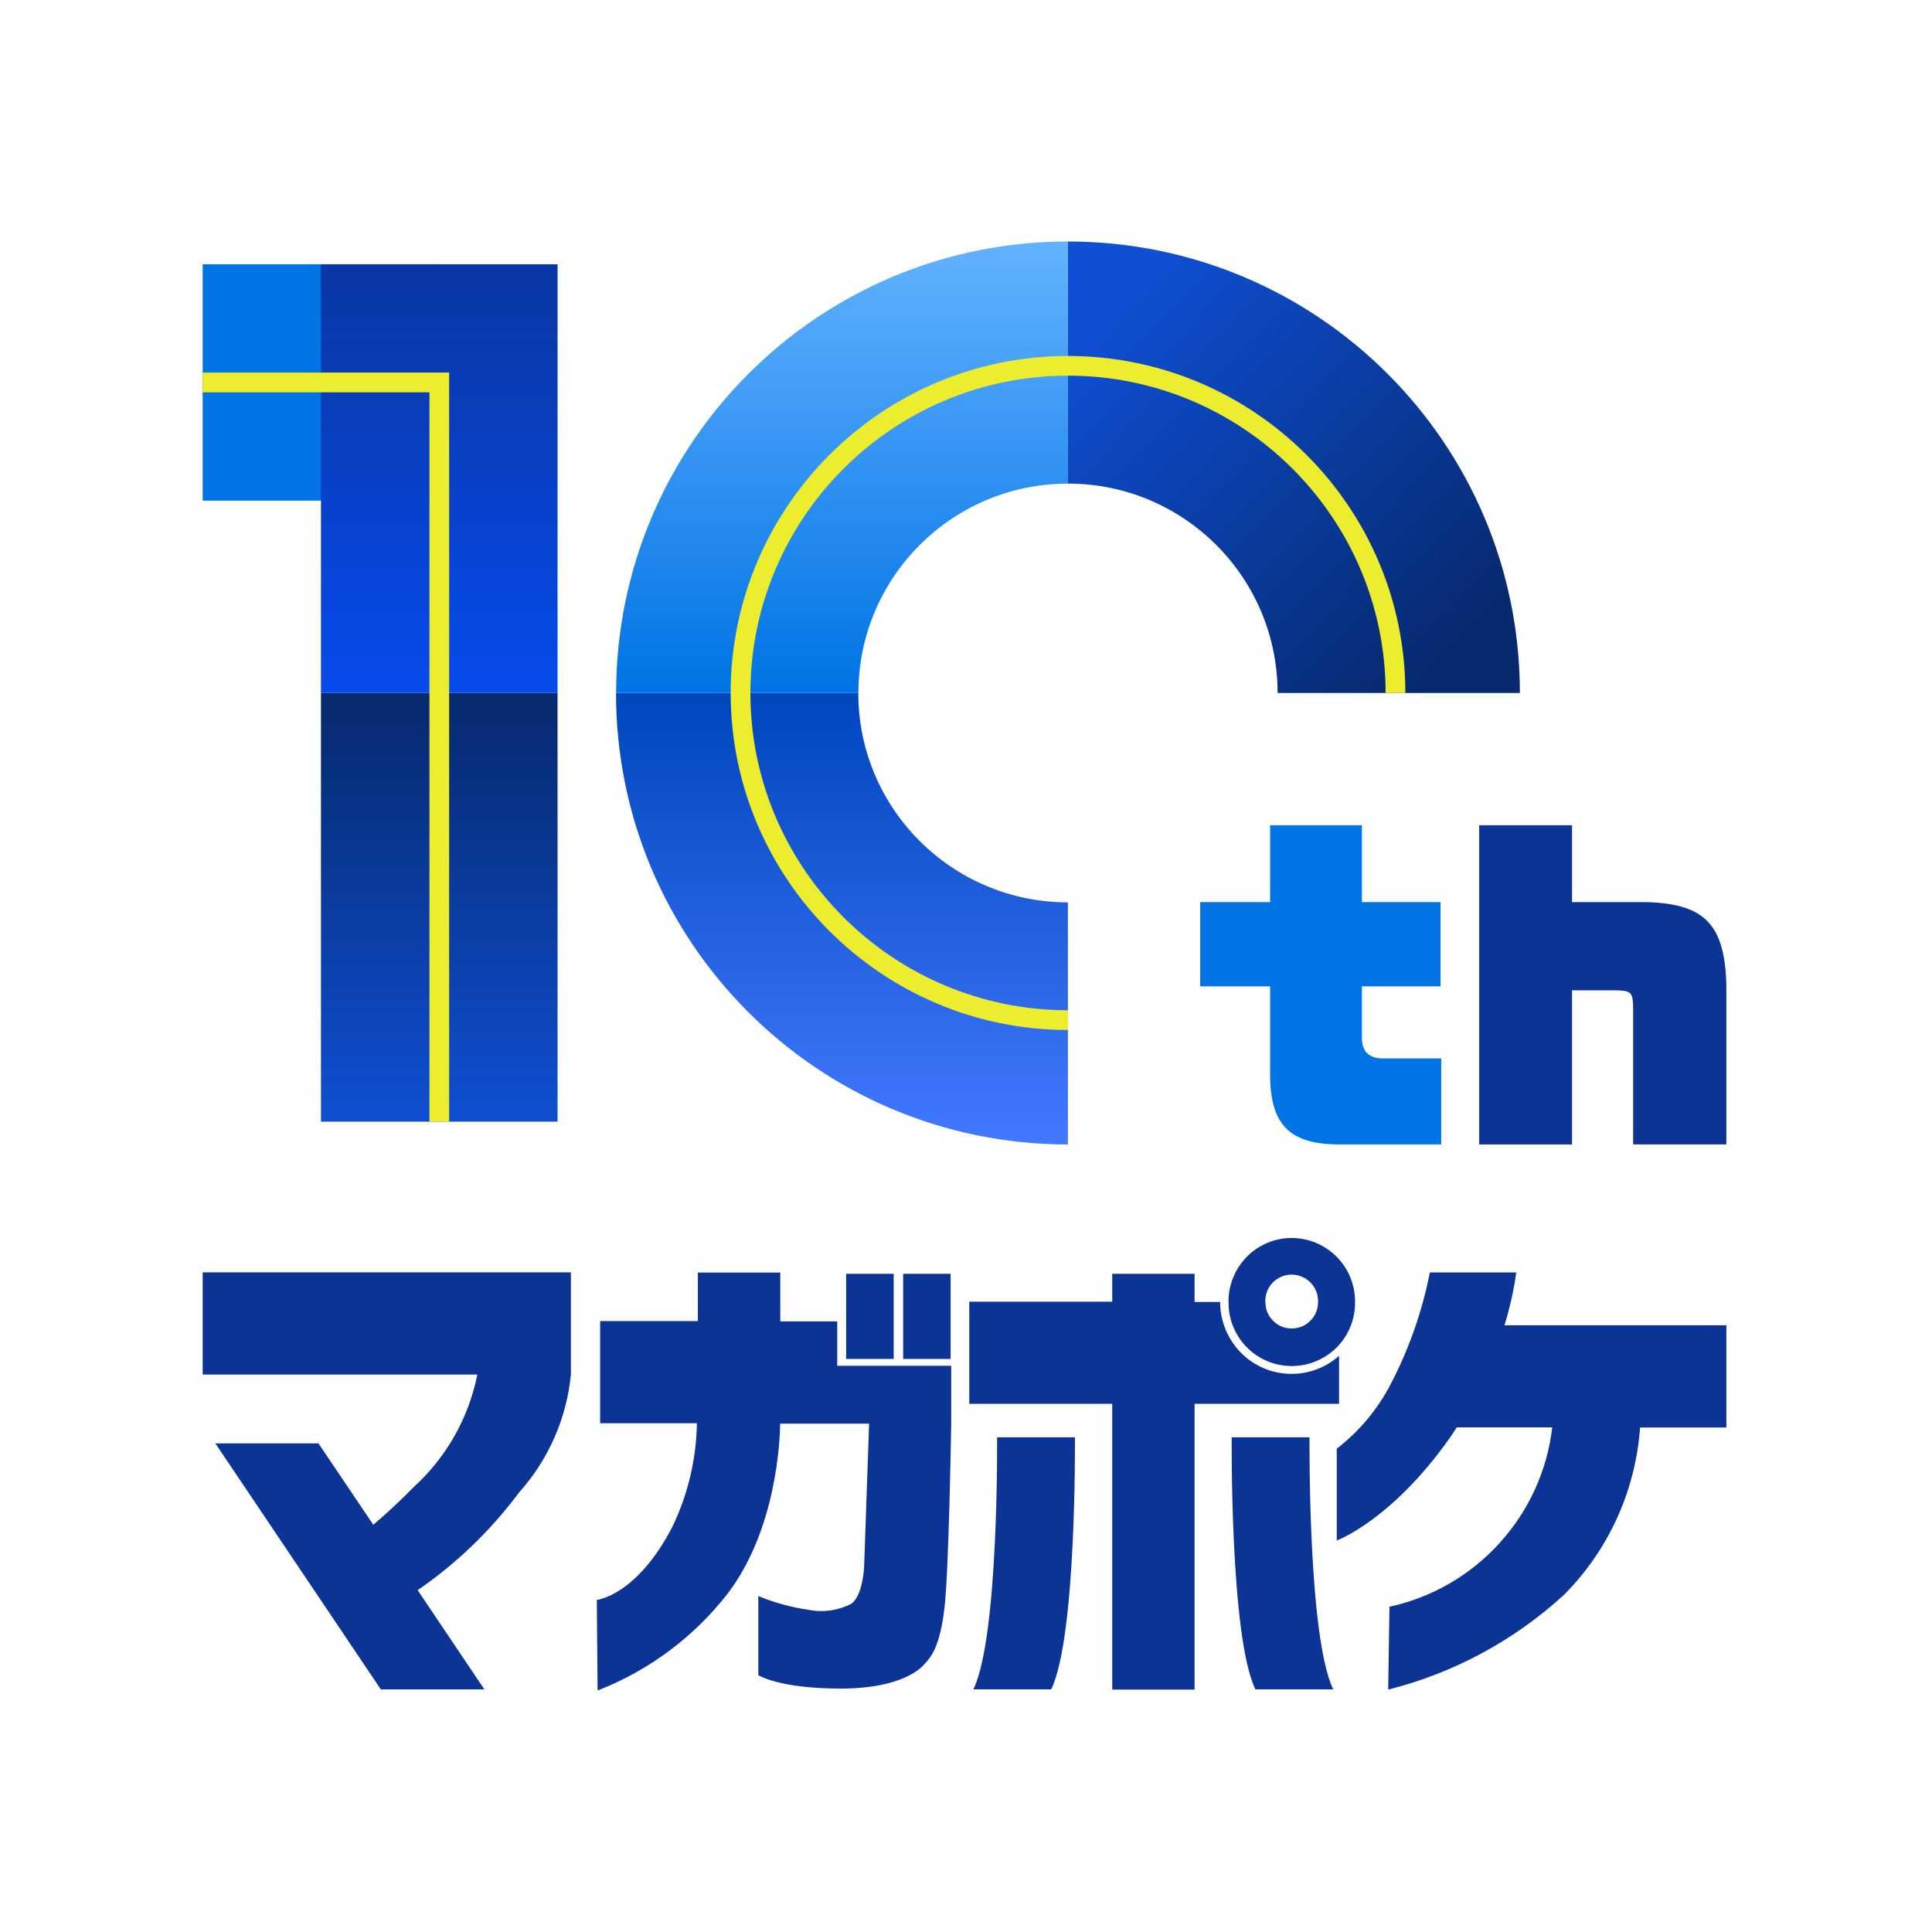
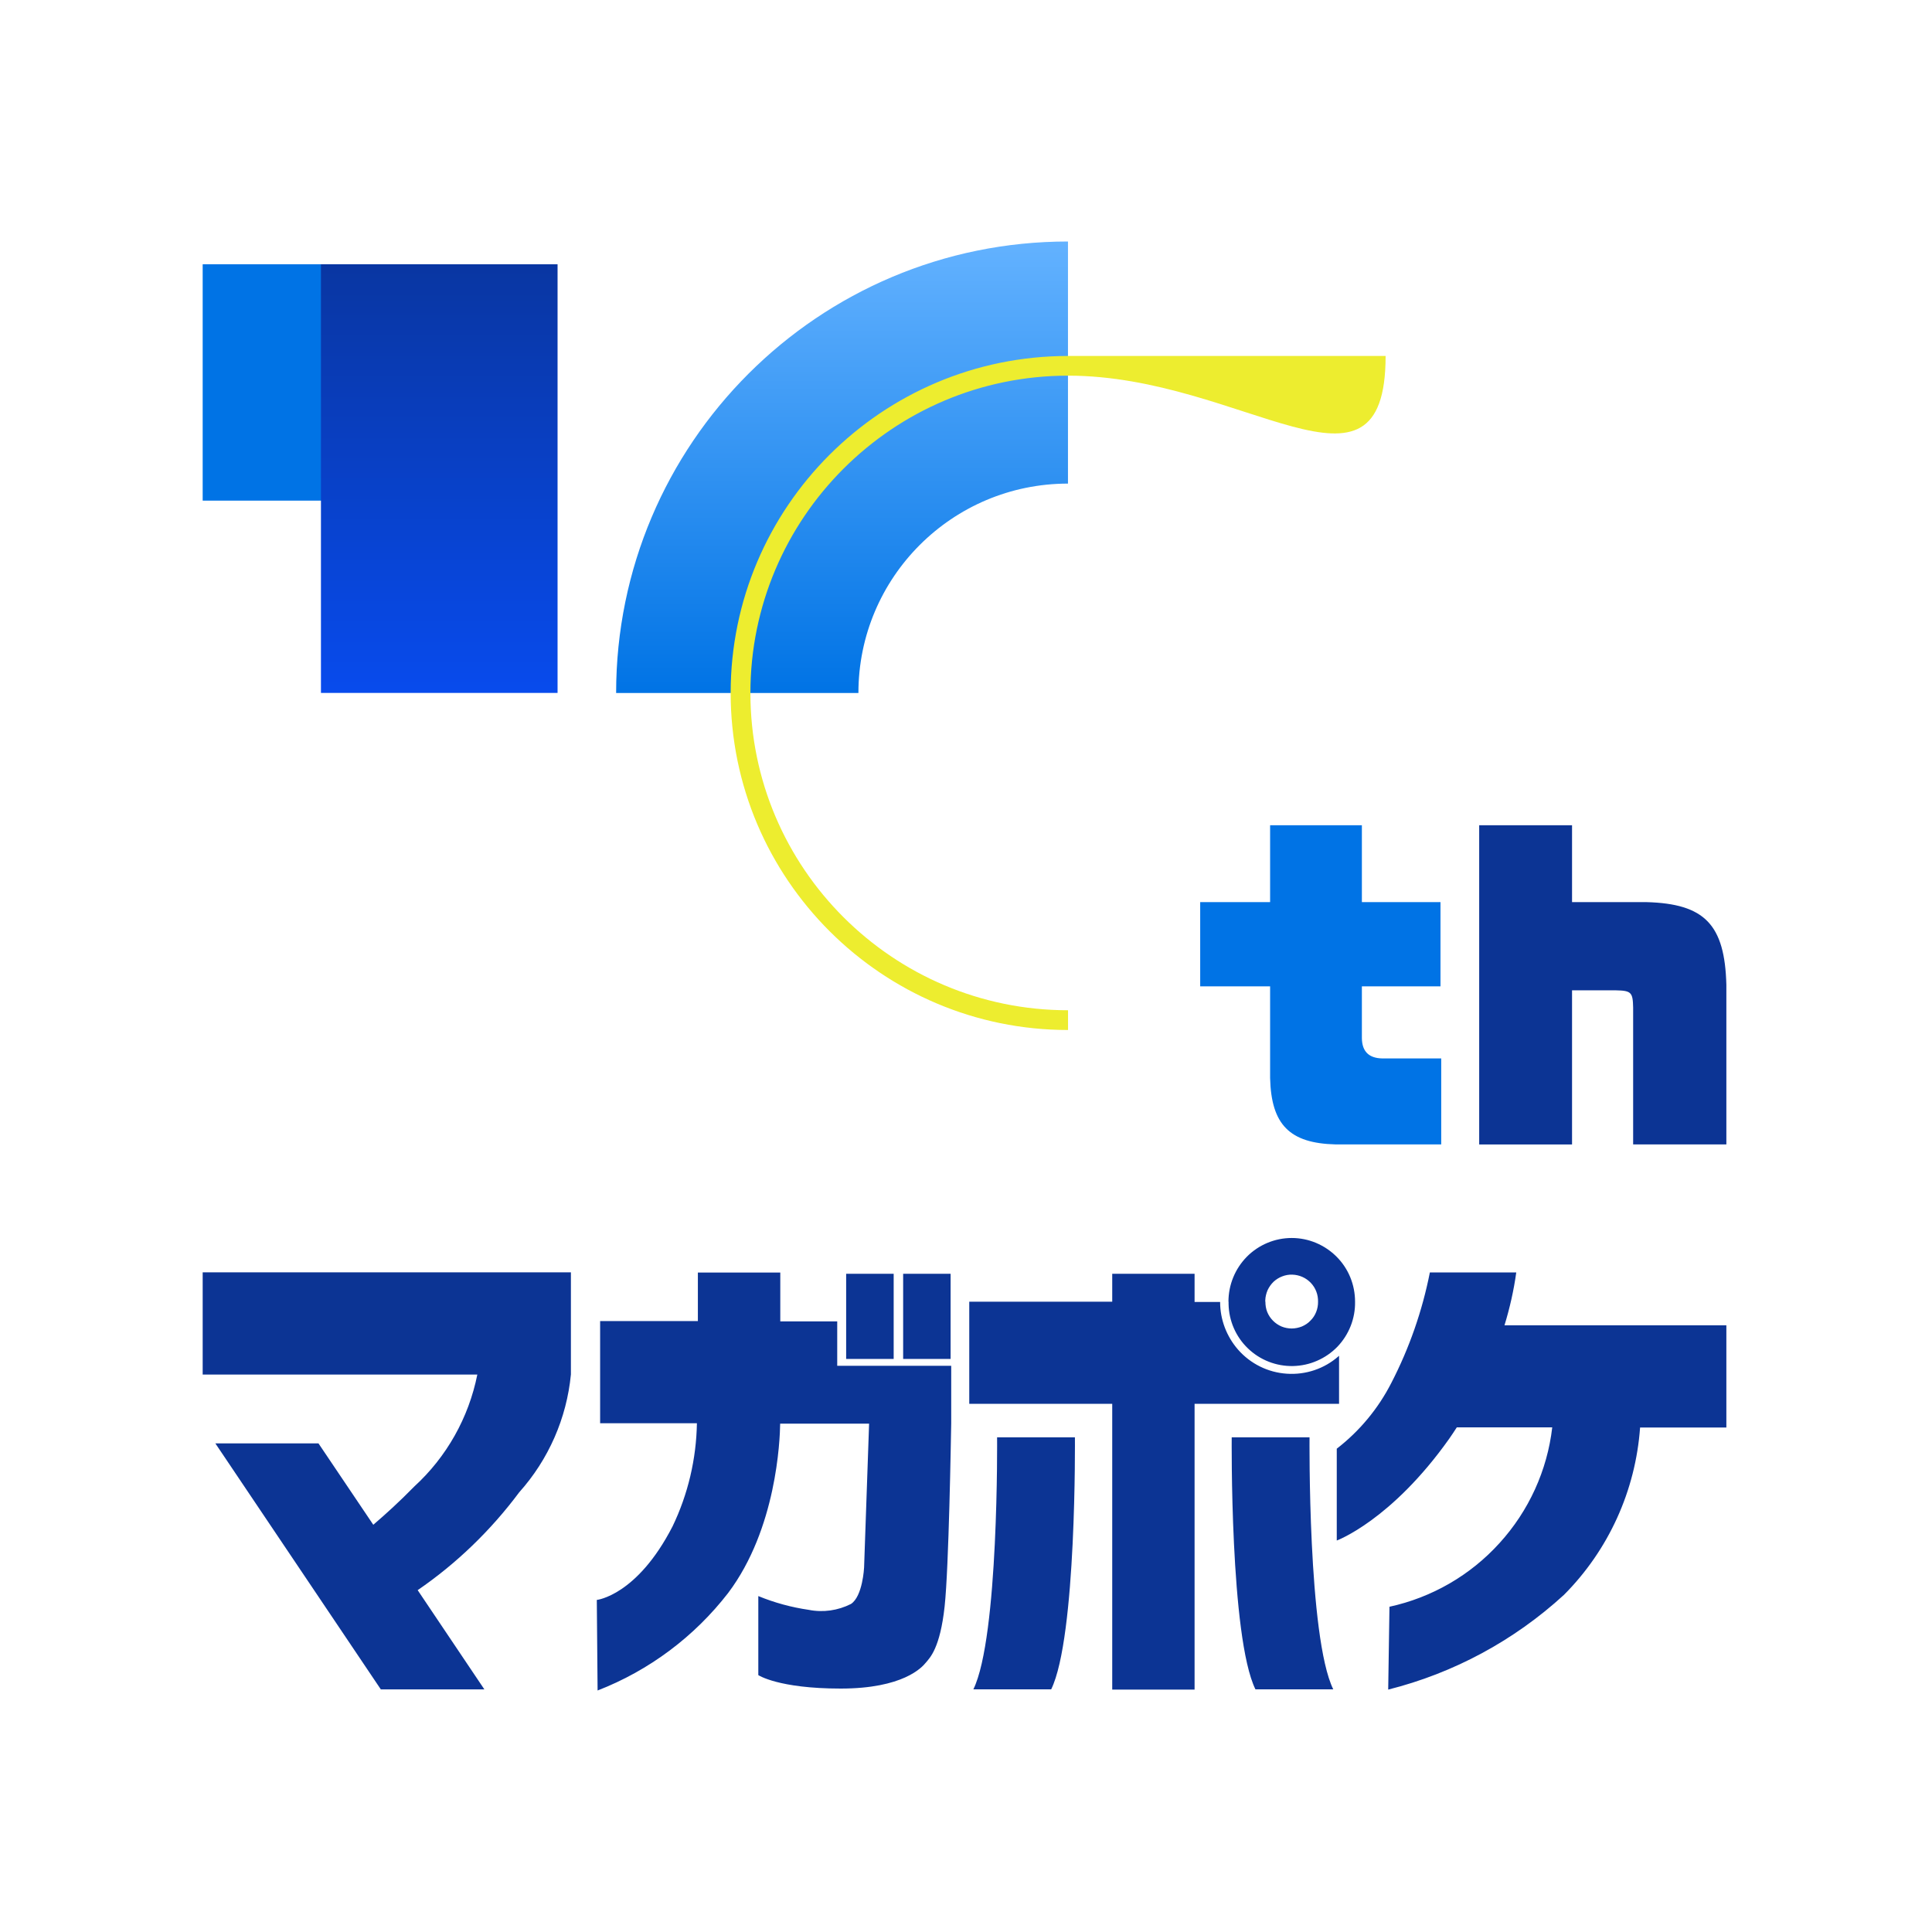
<svg xmlns="http://www.w3.org/2000/svg" width="32" height="32" viewBox="0 0 32 32" fill="none">
  <path d="M9.885 26.5C9.885 26.5 10.549 26.43 11.139 25.283C11.396 24.749 11.533 24.165 11.543 23.573H9.94V21.881H11.559V21.077H12.924V21.886H13.867V22.622H15.755V23.576C15.75 23.831 15.716 25.957 15.646 26.607C15.571 27.301 15.401 27.459 15.335 27.538C15.27 27.619 14.956 27.968 13.924 27.968C12.892 27.968 12.56 27.745 12.56 27.745V26.436C12.828 26.546 13.107 26.622 13.395 26.664C13.632 26.711 13.878 26.676 14.094 26.567C14.29 26.44 14.312 25.962 14.312 25.962L14.395 23.58H12.922C12.918 23.857 12.861 25.321 12.061 26.384C11.501 27.108 10.753 27.668 9.898 28L9.885 26.501V26.5V26.5ZM23.013 26.613C23.716 26.46 24.354 26.092 24.837 25.558C25.321 25.026 25.627 24.356 25.71 23.642H24.129C24.089 23.703 24.047 23.769 24.002 23.832C23.042 25.185 22.141 25.516 22.141 25.516V23.995C22.519 23.703 22.828 23.33 23.045 22.905C23.343 22.328 23.557 21.713 23.683 21.076H25.114C25.073 21.372 25.007 21.664 24.919 21.951H28.594V23.644H27.165C27.09 24.689 26.644 25.673 25.904 26.416C25.079 27.172 24.079 27.712 22.993 27.985L23.014 26.614H23.013V26.613ZM18.422 27.985V23.252H16.054V21.56H18.422V21.098H19.786V21.565H20.209C20.209 21.855 20.315 22.135 20.506 22.354C20.712 22.589 21.003 22.733 21.315 22.753C21.627 22.774 21.935 22.671 22.17 22.464L22.179 22.456V23.252H19.786V27.985H18.422ZM6.31 27.985L3.567 23.907H5.275L6.183 25.255C6.388 25.079 6.616 24.873 6.861 24.622C7.398 24.131 7.763 23.481 7.906 22.767H3.357V21.074H9.456V22.765C9.386 23.49 9.086 24.174 8.6 24.717C8.132 25.345 7.564 25.895 6.918 26.338L8.023 27.982H6.31V27.985V27.985ZM20.794 27.981C20.37 27.115 20.401 23.806 20.401 23.806H21.69C21.69 23.806 21.66 27.115 22.083 27.981H20.794ZM16.122 27.981C16.545 27.115 16.515 23.806 16.515 23.806H17.804C17.804 23.806 17.834 27.115 17.411 27.981H16.122ZM20.347 21.56C20.347 21.282 20.456 21.014 20.652 20.815C20.847 20.618 21.115 20.505 21.395 20.505C21.675 20.505 21.941 20.618 22.138 20.815C22.336 21.013 22.444 21.28 22.444 21.56C22.449 21.839 22.343 22.106 22.151 22.307C22.054 22.406 21.941 22.484 21.814 22.539C21.689 22.594 21.553 22.623 21.415 22.626C21.137 22.631 20.869 22.526 20.669 22.333C20.468 22.14 20.354 21.875 20.349 21.599V21.56H20.348H20.347ZM20.959 21.56C20.959 21.619 20.968 21.677 20.989 21.73C21.011 21.784 21.043 21.833 21.084 21.874C21.125 21.916 21.173 21.948 21.226 21.971C21.28 21.993 21.338 22.004 21.395 22.004C21.451 22.004 21.509 21.992 21.563 21.971C21.616 21.948 21.666 21.916 21.705 21.874C21.747 21.833 21.779 21.784 21.8 21.73C21.821 21.677 21.832 21.619 21.831 21.56C21.832 21.504 21.823 21.446 21.802 21.392C21.782 21.339 21.751 21.29 21.711 21.248C21.672 21.207 21.624 21.173 21.572 21.15C21.52 21.127 21.464 21.114 21.405 21.112C21.347 21.11 21.291 21.12 21.237 21.141C21.184 21.161 21.135 21.192 21.093 21.231C21.052 21.271 21.019 21.319 20.995 21.37C20.973 21.422 20.959 21.479 20.957 21.535V21.56H20.959V21.56ZM14.959 21.098H15.745V22.508H14.959V21.098ZM14.015 21.098H14.802V22.508H14.015V21.098Z" fill="#0C3494" />
  <path d="M22.896 17.531C22.673 17.527 22.56 17.416 22.557 17.196V16.337H23.859V14.942H22.557V13.669H21.037V14.942H19.879V16.337H21.037V17.857C21.056 18.628 21.36 18.936 22.121 18.955H23.871V17.531H22.896Z" fill="#0073E5" />
  <path d="M28.594 18.955V16.312C28.568 15.313 28.235 14.968 27.271 14.942H26.038V13.669H24.5V18.956H26.038V16.403H26.764C27.018 16.408 27.045 16.435 27.05 16.689V18.955H28.594Z" fill="#0C3494" />
  <path d="M7.276 4.377H3.357V8.292H7.276V4.377Z" fill="#0073E5" />
-   <path d="M10.203 11.478C10.203 15.608 13.555 18.956 17.688 18.956V14.946C15.771 14.946 14.216 13.393 14.216 11.478H10.203Z" fill="url(#paint0_linear_2340_7107)" />
-   <path d="M17.689 8.01C19.606 8.01 21.161 9.562 21.161 11.478H25.174C25.174 7.347 21.822 4 17.689 4V8.01Z" fill="url(#paint1_linear_2340_7107)" />
  <path d="M9.235 4.377H5.316V11.477H9.235V4.377Z" fill="url(#paint2_linear_2340_7107)" />
-   <path d="M9.235 11.478H5.316V18.578H9.235V11.478Z" fill="url(#paint3_linear_2340_7107)" />
  <path d="M14.218 11.478C14.218 9.563 15.772 8.01 17.689 8.01V4C13.555 4 10.205 7.349 10.205 11.478H14.218Z" fill="url(#paint4_linear_2340_7107)" />
-   <path d="M17.689 17.06C14.608 17.06 12.102 14.556 12.102 11.477C12.102 8.399 14.608 5.896 17.689 5.896C20.77 5.896 23.277 8.399 23.277 11.478H22.95C22.95 8.579 20.591 6.222 17.69 6.222C14.788 6.222 12.429 8.579 12.429 11.478C12.429 14.376 14.788 16.733 17.69 16.733V17.06H17.689Z" fill="#EDED2F" />
-   <path d="M7.439 18.578H7.113V6.498H3.357V6.171H7.439V18.579V18.578Z" fill="#EDED2F" />
+   <path d="M17.689 17.06C14.608 17.06 12.102 14.556 12.102 11.477C12.102 8.399 14.608 5.896 17.689 5.896H22.95C22.95 8.579 20.591 6.222 17.69 6.222C14.788 6.222 12.429 8.579 12.429 11.478C12.429 14.376 14.788 16.733 17.69 16.733V17.06H17.689Z" fill="#EDED2F" />
  <defs>
    <linearGradient id="paint0_linear_2340_7107" x1="13.945" y1="11.478" x2="13.945" y2="18.955" gradientUnits="userSpaceOnUse">
      <stop stop-color="#0046BD" />
      <stop offset="1" stop-color="#4279FF" />
    </linearGradient>
    <linearGradient id="paint1_linear_2340_7107" x1="18.321" y1="5.159" x2="24.114" y2="10.836" gradientUnits="userSpaceOnUse">
      <stop stop-color="#0E4FD3" />
      <stop offset="1" stop-color="#07296D" />
    </linearGradient>
    <linearGradient id="paint2_linear_2340_7107" x1="7.276" y1="4.377" x2="7.276" y2="11.478" gradientUnits="userSpaceOnUse">
      <stop stop-color="#0936A2" />
      <stop offset="1" stop-color="#084BED" />
    </linearGradient>
    <linearGradient id="paint3_linear_2340_7107" x1="7.276" y1="11.478" x2="7.276" y2="18.578" gradientUnits="userSpaceOnUse">
      <stop stop-color="#07296D" />
      <stop offset="1" stop-color="#0E4FD3" />
    </linearGradient>
    <linearGradient id="paint4_linear_2340_7107" x1="13.947" y1="4" x2="13.947" y2="11.478" gradientUnits="userSpaceOnUse">
      <stop stop-color="#63B2FF" />
      <stop offset="1" stop-color="#0073E5" />
    </linearGradient>
  </defs>
</svg>